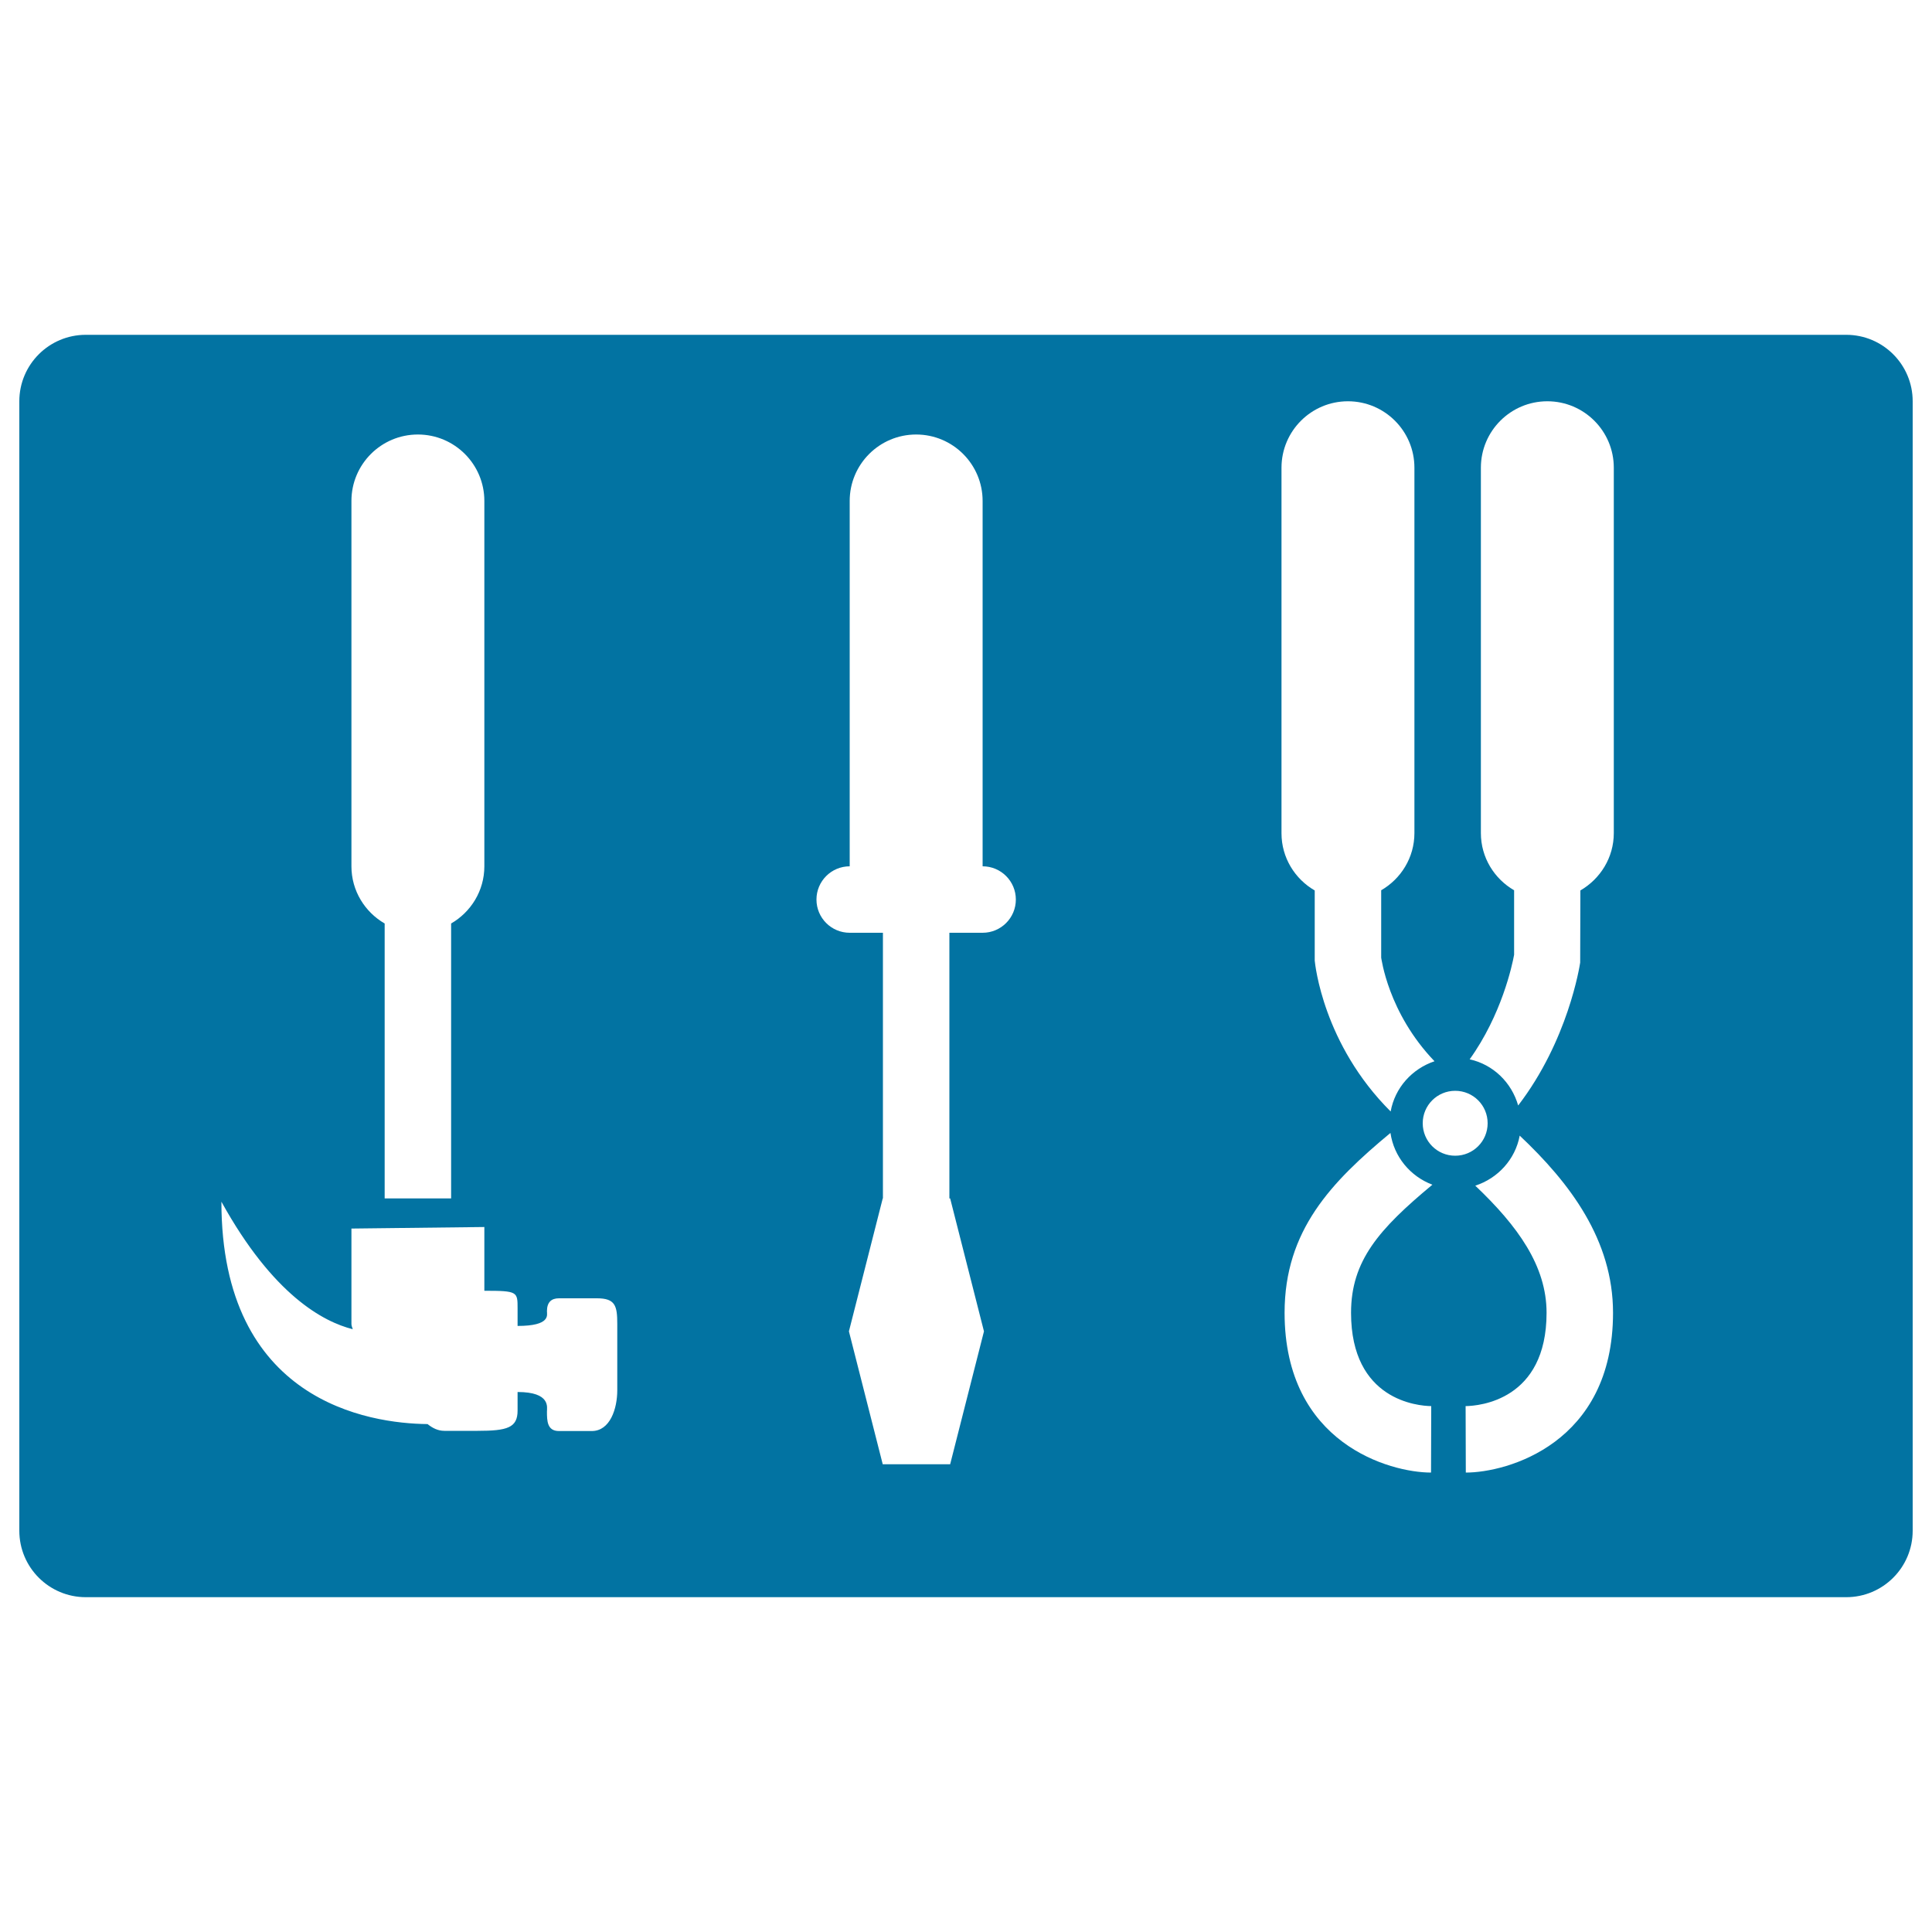
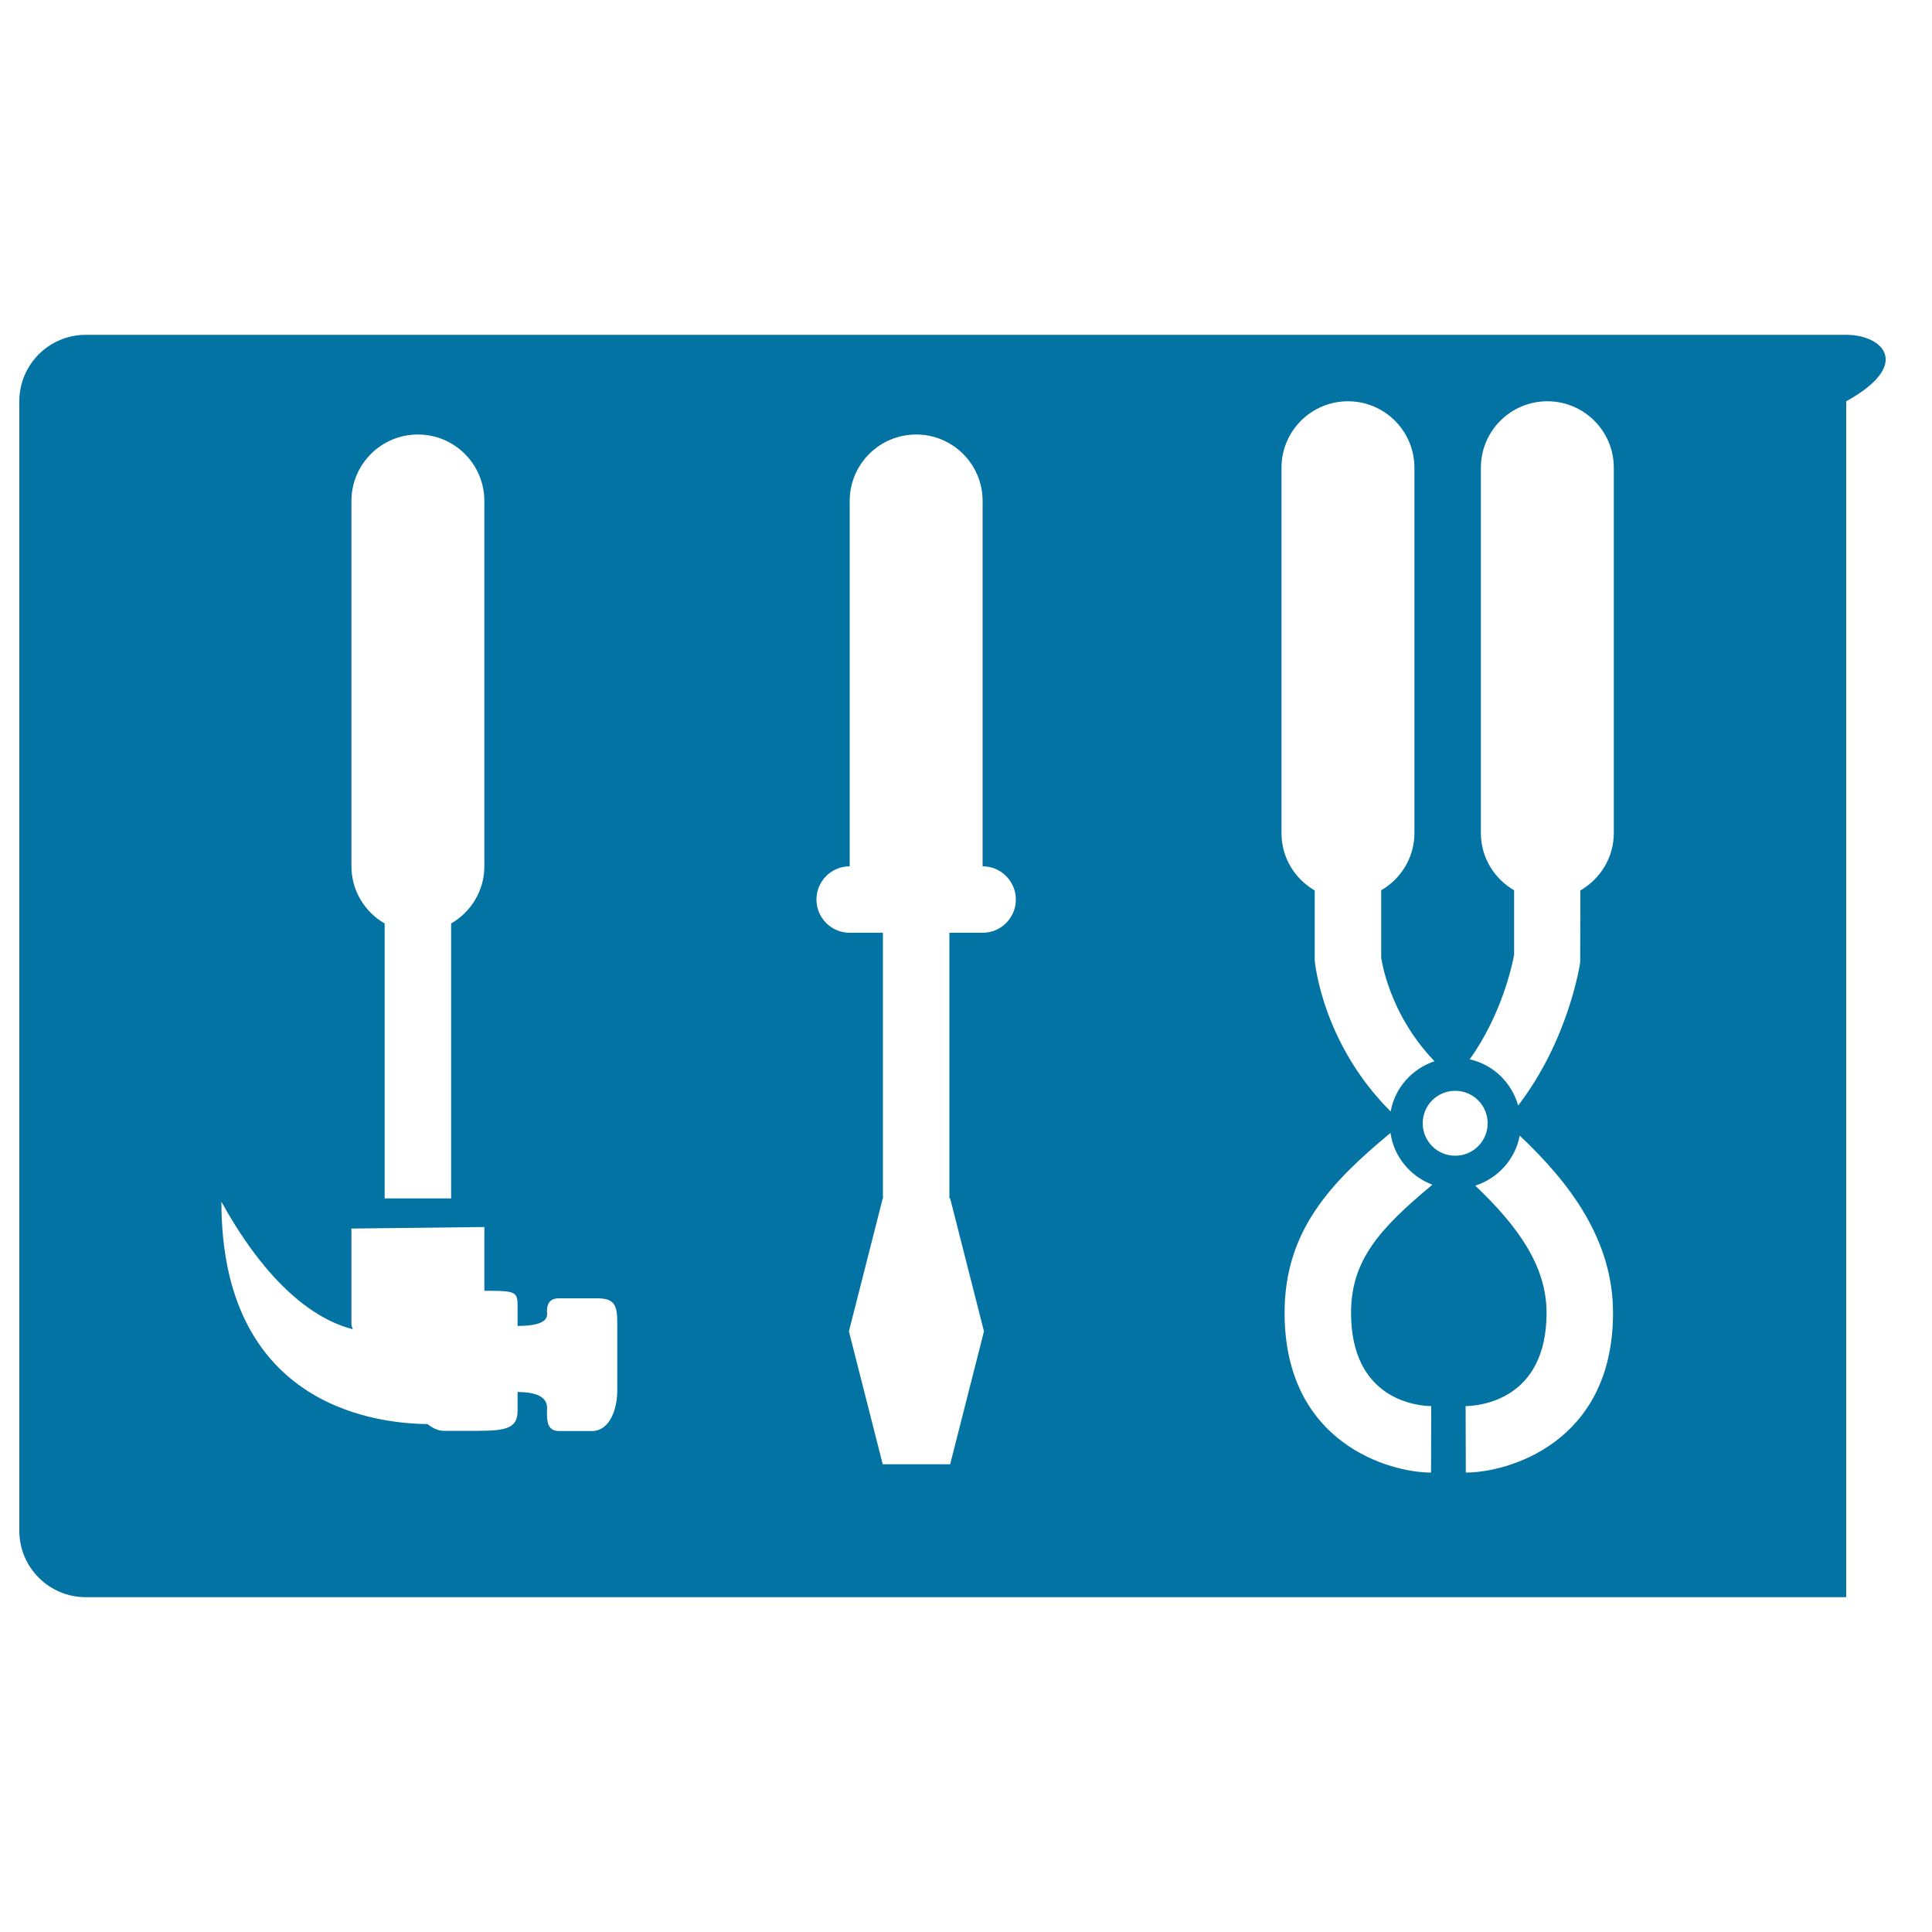
<svg xmlns="http://www.w3.org/2000/svg" viewBox="0 0 1000 1000" style="fill:#0273a2">
  <title>Garage Fixing Toolbox Set SVG icon</title>
  <g>
    <g>
-       <path d="M955.6,173.3H44.4c-19,0-34.4,15.4-34.4,34.4v584.6c0,19,15.4,34.4,34.4,34.4h911.2c19,0,34.4-15.4,34.4-34.4V207.7C990,188.7,974.6,173.3,955.6,173.3z M753.2,598.2c-9.3,0-16.8-7.5-16.8-16.8c0-9.3,7.5-16.8,16.8-16.8c9.3,0,16.8,7.5,16.8,16.8C770,590.7,762.5,598.2,753.2,598.2z M181.9,259.3c0-19,15.4-34.4,34.4-34.4s34.4,15.4,34.4,34.4v189.1c0,12.7-7,23.7-17.2,29.6v142.3h-34.4V478c-10.2-5.9-17.2-16.9-17.2-29.6L181.9,259.3L181.9,259.3z M319.5,719.6c0,9.5-3.7,21.1-13.2,21.1h-17c-6.1,0-6.2-5.3-6.2-10.1c0-2.1,2-10.1-15.2-10.1c0,0,0,4.8,0,9.6c0,8.9-5.3,10.5-20.7,10.5H230c-3.4,0-6.2-1.5-8.7-3.5C191,736.8,114.6,725.4,114.6,622c26.8,48.5,52.9,62.2,68,66c-0.3-0.9-0.7-1.8-0.7-2.7v-49.4l68.8-0.8v33c17.2,0,17.2,0.5,17.2,9.1c0,4.7,0,9.1,0,9.1c17.2,0,15.2-5.7,15.2-7.6c0-4.7,2.3-6.7,6.2-6.7H309c9.5,0,10.5,3.9,10.5,13.3V719.6z M508.6,482.8h-17.2v137.5h0.4l17.5,68.8l-17.5,68.8h-34.9l-17.5-68.8l17.5-68.8h0.1V482.8h-17.2c-9.5,0-17.2-7.7-17.2-17.2c0-9.5,7.7-17.2,17.2-17.2V259.3c0-19,15.4-34.4,34.4-34.4s34.4,15.4,34.4,34.4v189.1c9.5,0,17.2,7.7,17.2,17.2C525.8,475.1,518.1,482.8,508.6,482.8z M663.3,242.1c0-19,15.4-34.4,34.4-34.4s34.4,15.4,34.4,34.4v189.1c0,12.7-7,23.7-17.2,29.6v34.9c0.1,0,3.4,28.4,27.6,53.6c-11.6,3.9-20.5,13.7-22.7,26c-35-34.9-39.1-76.2-39.3-78.1l0-36.3c-10.2-5.9-17.2-16.9-17.2-29.6V242.1z M740.8,727.8l-0.1,34.4c-21.1,0-75.8-14.9-75.8-82.7c0-42.7,24.2-67.7,54.8-93.1c1.8,12.4,10.3,22.5,21.7,26.8c-27.7,23-42.1,39.4-42.1,66.3C699.3,724.8,733.9,727.7,740.8,727.8z M758.7,762.2l-0.1-34.4c7-0.1,41.9-3,41.9-48.3c0-24.2-14.8-44.8-36.9-65.8c11.7-3.8,20.7-13.6,23-25.9c26,24.5,48.3,54,48.3,91.7C834.9,747.3,779.9,762.2,758.7,762.2z M835.3,431.2c0,12.7-7,23.7-17.3,29.7l-0.1,37.3c-0.3,2-6.3,40.4-32.1,74c-3.4-11.9-12.9-21.2-25.1-23.9c16.5-23,22-48.6,23-54.1v-33.4c-10.2-5.9-17.2-16.9-17.2-29.6V242.1c0-19,15.4-34.4,34.4-34.4c19,0,34.4,15.4,34.4,34.4L835.3,431.2L835.3,431.2L835.3,431.2z" />
+       <path d="M955.6,173.3H44.4c-19,0-34.4,15.4-34.4,34.4v584.6c0,19,15.4,34.4,34.4,34.4h911.2V207.7C990,188.7,974.6,173.3,955.6,173.3z M753.2,598.2c-9.3,0-16.8-7.5-16.8-16.8c0-9.3,7.5-16.8,16.8-16.8c9.3,0,16.8,7.5,16.8,16.8C770,590.7,762.5,598.2,753.2,598.2z M181.9,259.3c0-19,15.4-34.4,34.4-34.4s34.4,15.4,34.4,34.4v189.1c0,12.7-7,23.7-17.2,29.6v142.3h-34.4V478c-10.2-5.9-17.2-16.9-17.2-29.6L181.9,259.3L181.9,259.3z M319.5,719.6c0,9.5-3.7,21.1-13.2,21.1h-17c-6.1,0-6.2-5.3-6.2-10.1c0-2.1,2-10.1-15.2-10.1c0,0,0,4.8,0,9.6c0,8.9-5.3,10.5-20.7,10.5H230c-3.4,0-6.2-1.5-8.7-3.5C191,736.8,114.6,725.4,114.6,622c26.8,48.5,52.9,62.2,68,66c-0.3-0.9-0.7-1.8-0.7-2.7v-49.4l68.8-0.8v33c17.2,0,17.2,0.5,17.2,9.1c0,4.7,0,9.1,0,9.1c17.2,0,15.2-5.7,15.2-7.6c0-4.7,2.3-6.7,6.2-6.7H309c9.5,0,10.5,3.9,10.5,13.3V719.6z M508.6,482.8h-17.2v137.5h0.4l17.5,68.8l-17.5,68.8h-34.9l-17.5-68.8l17.5-68.8h0.1V482.8h-17.2c-9.5,0-17.2-7.7-17.2-17.2c0-9.5,7.7-17.2,17.2-17.2V259.3c0-19,15.4-34.4,34.4-34.4s34.4,15.4,34.4,34.4v189.1c9.5,0,17.2,7.7,17.2,17.2C525.8,475.1,518.1,482.8,508.6,482.8z M663.3,242.1c0-19,15.4-34.4,34.4-34.4s34.4,15.4,34.4,34.4v189.1c0,12.7-7,23.7-17.2,29.6v34.9c0.1,0,3.4,28.4,27.6,53.6c-11.6,3.9-20.5,13.7-22.7,26c-35-34.9-39.1-76.2-39.3-78.1l0-36.3c-10.2-5.9-17.2-16.9-17.2-29.6V242.1z M740.8,727.8l-0.1,34.4c-21.1,0-75.8-14.9-75.8-82.7c0-42.7,24.2-67.7,54.8-93.1c1.8,12.4,10.3,22.5,21.7,26.8c-27.7,23-42.1,39.4-42.1,66.3C699.3,724.8,733.9,727.7,740.8,727.8z M758.7,762.2l-0.1-34.4c7-0.1,41.9-3,41.9-48.3c0-24.2-14.8-44.8-36.9-65.8c11.7-3.8,20.7-13.6,23-25.9c26,24.5,48.3,54,48.3,91.7C834.9,747.3,779.9,762.2,758.7,762.2z M835.3,431.2c0,12.7-7,23.7-17.3,29.7l-0.1,37.3c-0.3,2-6.3,40.4-32.1,74c-3.4-11.9-12.9-21.2-25.1-23.9c16.5-23,22-48.6,23-54.1v-33.4c-10.2-5.9-17.2-16.9-17.2-29.6V242.1c0-19,15.4-34.4,34.4-34.4c19,0,34.4,15.4,34.4,34.4L835.3,431.2L835.3,431.2L835.3,431.2z" />
    </g>
  </g>
</svg>